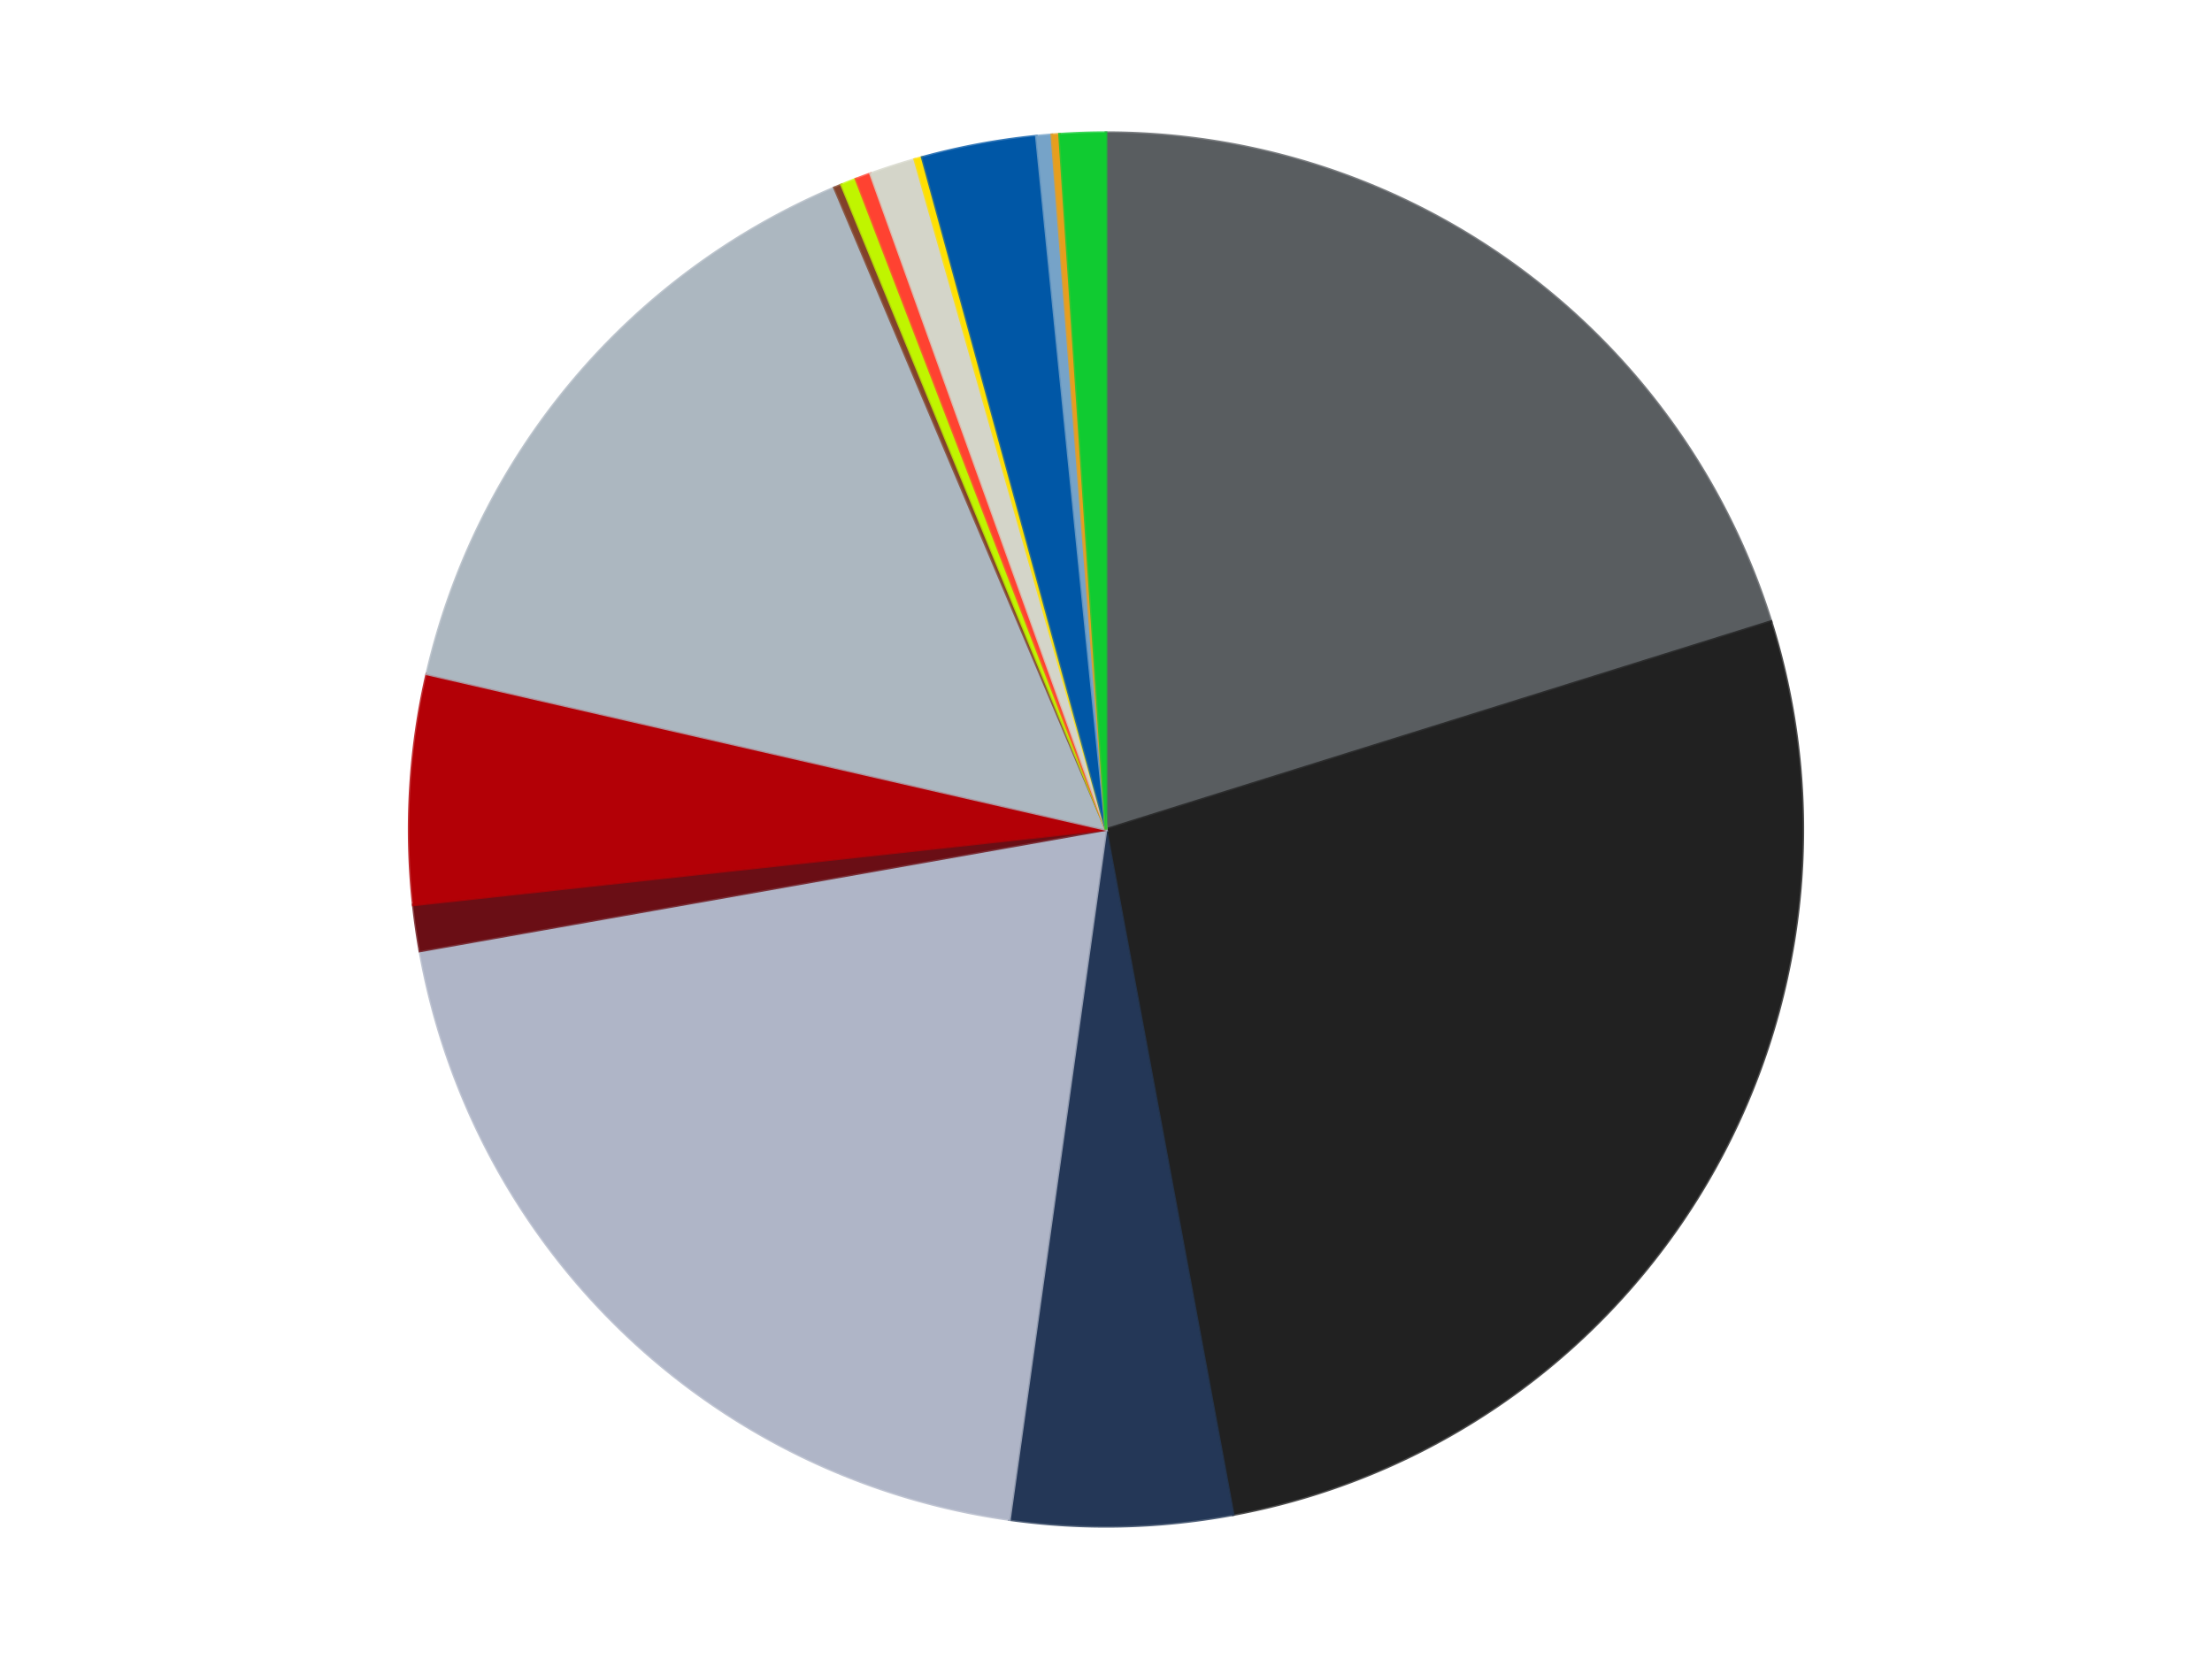
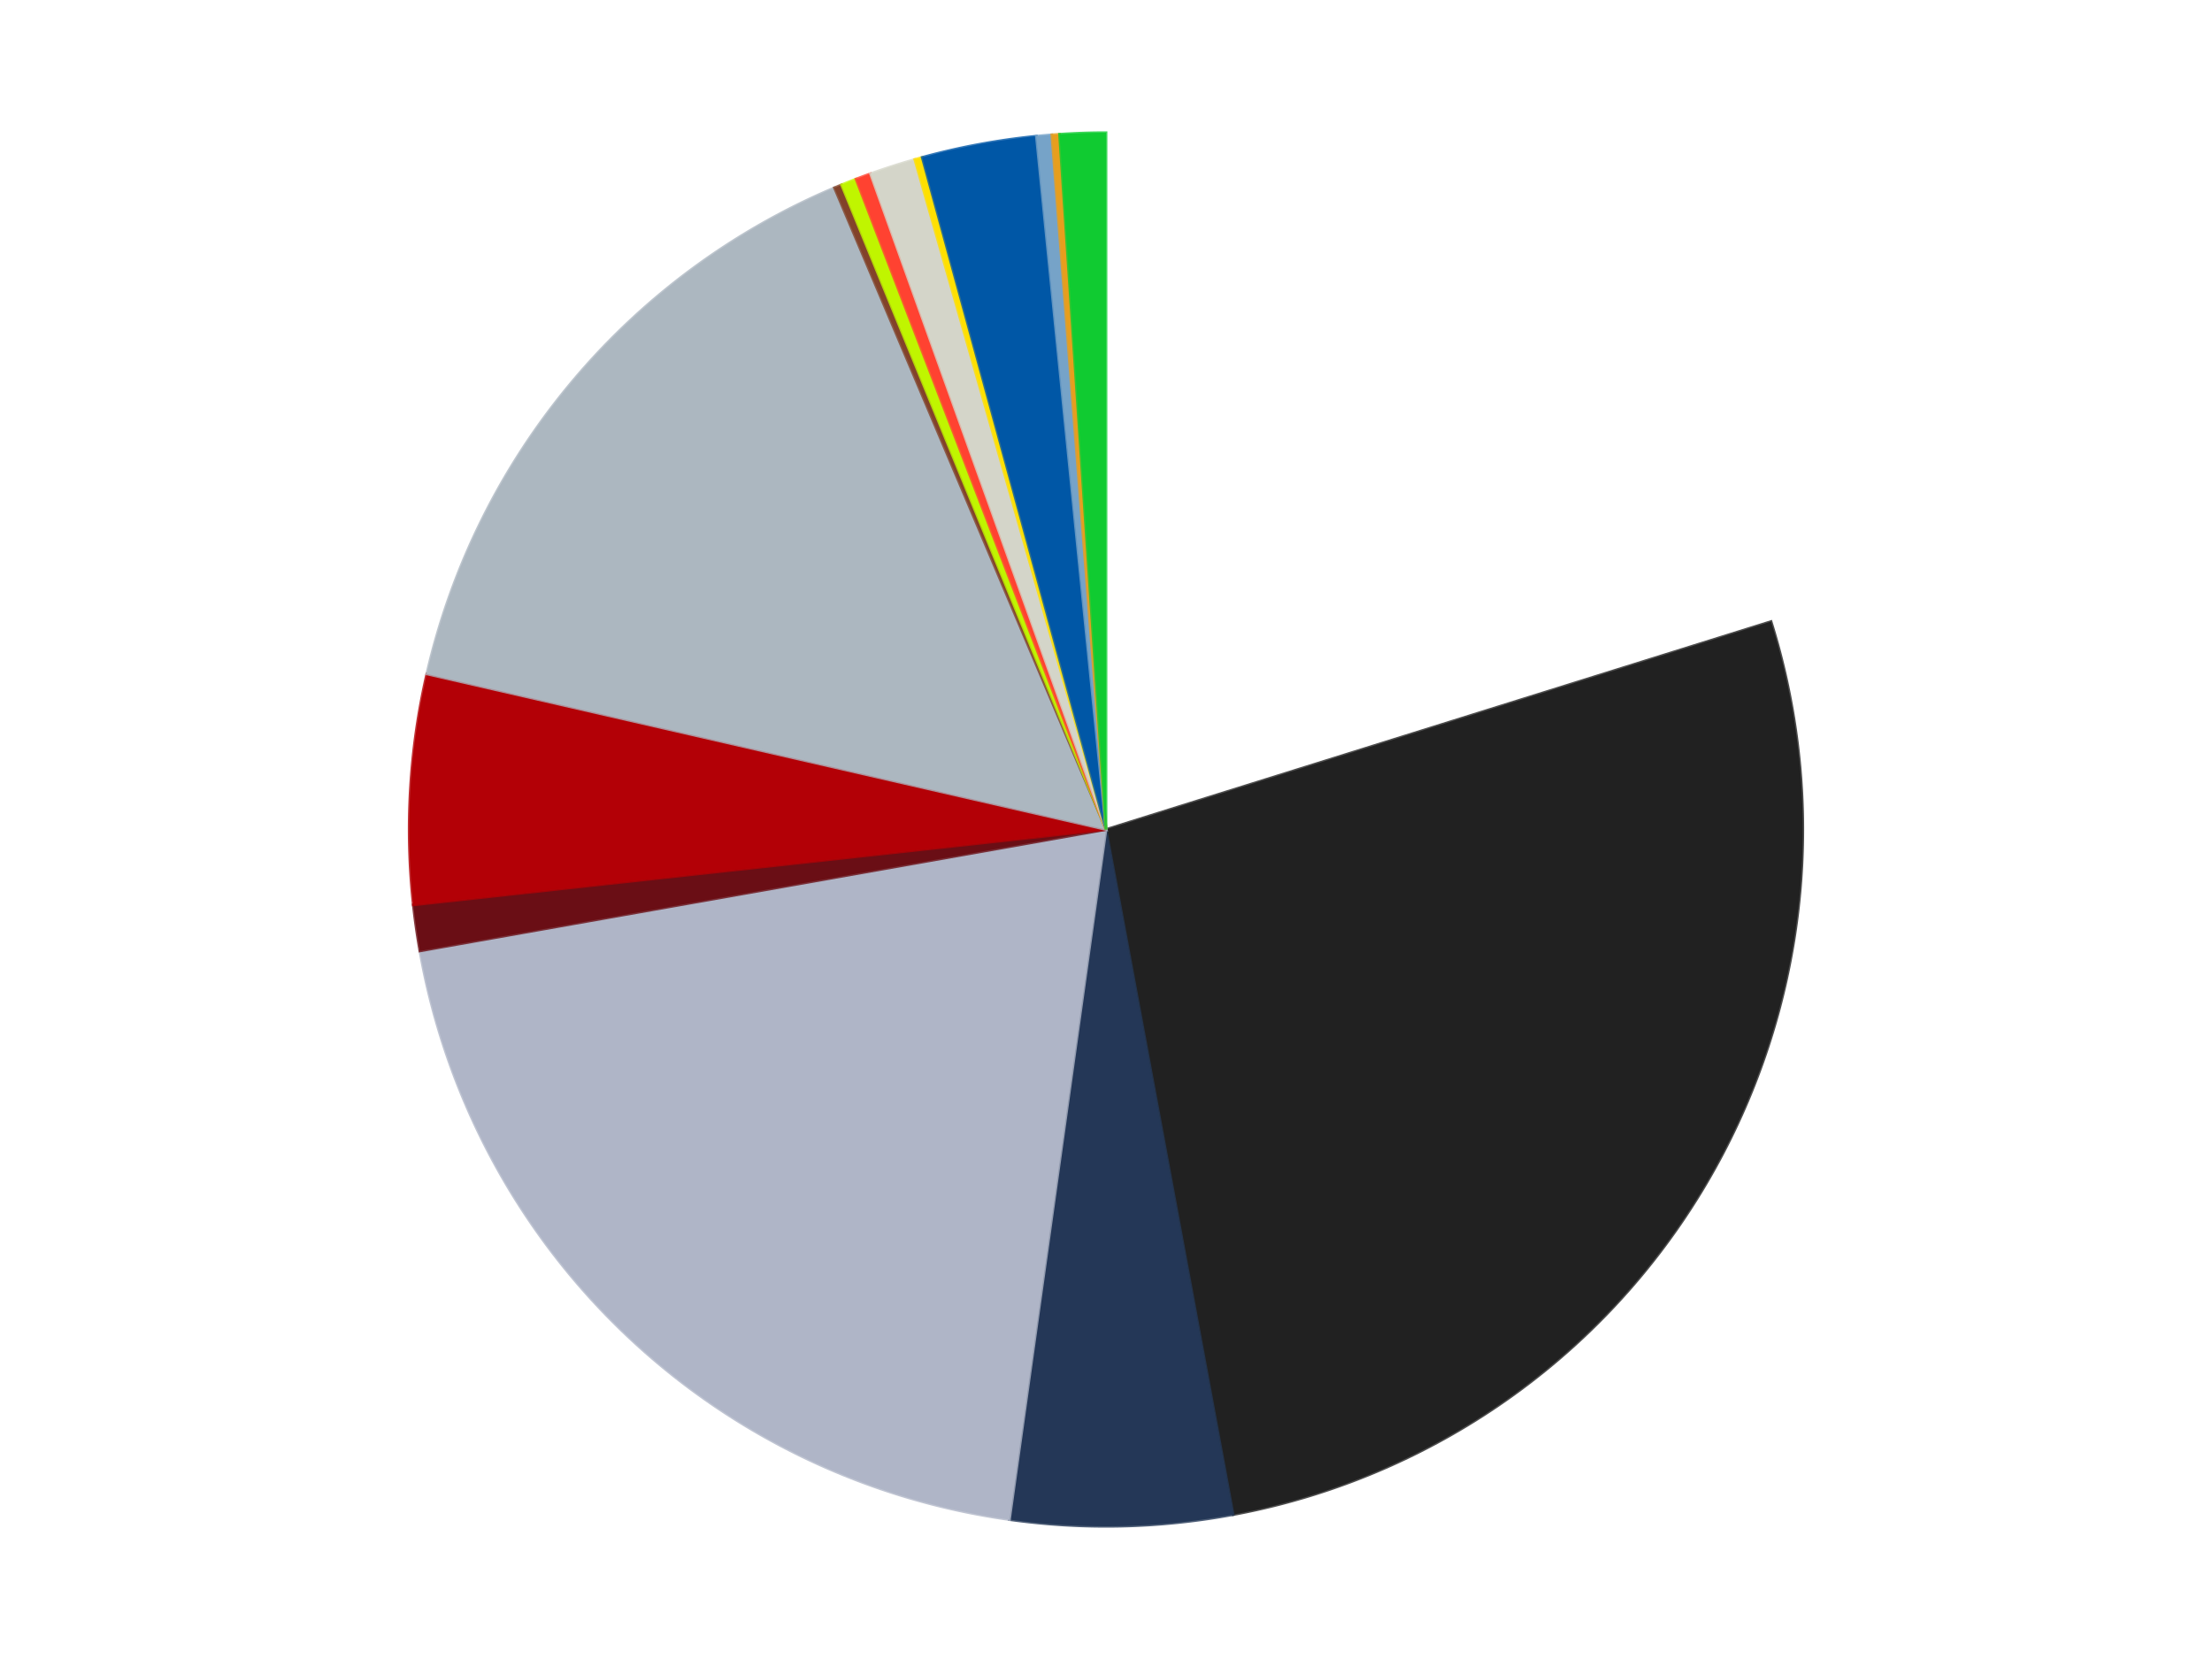
<svg xmlns="http://www.w3.org/2000/svg" xmlns:xlink="http://www.w3.org/1999/xlink" id="chart-05f23d6e-d44a-47b2-b410-d1a752c212c2" class="pygal-chart" viewBox="0 0 800 600">
  <defs>
    <style type="text/css">#chart-05f23d6e-d44a-47b2-b410-d1a752c212c2{-webkit-user-select:none;-webkit-font-smoothing:antialiased;font-family:Consolas,"Liberation Mono",Menlo,Courier,monospace}#chart-05f23d6e-d44a-47b2-b410-d1a752c212c2 .title{font-family:Consolas,"Liberation Mono",Menlo,Courier,monospace;font-size:16px}#chart-05f23d6e-d44a-47b2-b410-d1a752c212c2 .legends .legend text{font-family:Consolas,"Liberation Mono",Menlo,Courier,monospace;font-size:14px}#chart-05f23d6e-d44a-47b2-b410-d1a752c212c2 .axis text{font-family:Consolas,"Liberation Mono",Menlo,Courier,monospace;font-size:10px}#chart-05f23d6e-d44a-47b2-b410-d1a752c212c2 .axis text.major{font-family:Consolas,"Liberation Mono",Menlo,Courier,monospace;font-size:10px}#chart-05f23d6e-d44a-47b2-b410-d1a752c212c2 .text-overlay text.value{font-family:Consolas,"Liberation Mono",Menlo,Courier,monospace;font-size:16px}#chart-05f23d6e-d44a-47b2-b410-d1a752c212c2 .text-overlay text.label{font-family:Consolas,"Liberation Mono",Menlo,Courier,monospace;font-size:10px}#chart-05f23d6e-d44a-47b2-b410-d1a752c212c2 .tooltip{font-family:Consolas,"Liberation Mono",Menlo,Courier,monospace;font-size:14px}#chart-05f23d6e-d44a-47b2-b410-d1a752c212c2 text.no_data{font-family:Consolas,"Liberation Mono",Menlo,Courier,monospace;font-size:64px}
#chart-05f23d6e-d44a-47b2-b410-d1a752c212c2{background-color:transparent}#chart-05f23d6e-d44a-47b2-b410-d1a752c212c2 path,#chart-05f23d6e-d44a-47b2-b410-d1a752c212c2 line,#chart-05f23d6e-d44a-47b2-b410-d1a752c212c2 rect,#chart-05f23d6e-d44a-47b2-b410-d1a752c212c2 circle{-webkit-transition:150ms;-moz-transition:150ms;transition:150ms}#chart-05f23d6e-d44a-47b2-b410-d1a752c212c2 .graph &gt; .background{fill:transparent}#chart-05f23d6e-d44a-47b2-b410-d1a752c212c2 .plot &gt; .background{fill:transparent}#chart-05f23d6e-d44a-47b2-b410-d1a752c212c2 .graph{fill:rgba(0,0,0,.87)}#chart-05f23d6e-d44a-47b2-b410-d1a752c212c2 text.no_data{fill:rgba(0,0,0,1)}#chart-05f23d6e-d44a-47b2-b410-d1a752c212c2 .title{fill:rgba(0,0,0,1)}#chart-05f23d6e-d44a-47b2-b410-d1a752c212c2 .legends .legend text{fill:rgba(0,0,0,.87)}#chart-05f23d6e-d44a-47b2-b410-d1a752c212c2 .legends .legend:hover text{fill:rgba(0,0,0,1)}#chart-05f23d6e-d44a-47b2-b410-d1a752c212c2 .axis .line{stroke:rgba(0,0,0,1)}#chart-05f23d6e-d44a-47b2-b410-d1a752c212c2 .axis .guide.line{stroke:rgba(0,0,0,.54)}#chart-05f23d6e-d44a-47b2-b410-d1a752c212c2 .axis .major.line{stroke:rgba(0,0,0,.87)}#chart-05f23d6e-d44a-47b2-b410-d1a752c212c2 .axis text.major{fill:rgba(0,0,0,1)}#chart-05f23d6e-d44a-47b2-b410-d1a752c212c2 .axis.y .guides:hover .guide.line,#chart-05f23d6e-d44a-47b2-b410-d1a752c212c2 .line-graph .axis.x .guides:hover .guide.line,#chart-05f23d6e-d44a-47b2-b410-d1a752c212c2 .stackedline-graph .axis.x .guides:hover .guide.line,#chart-05f23d6e-d44a-47b2-b410-d1a752c212c2 .xy-graph .axis.x .guides:hover .guide.line{stroke:rgba(0,0,0,1)}#chart-05f23d6e-d44a-47b2-b410-d1a752c212c2 .axis .guides:hover text{fill:rgba(0,0,0,1)}#chart-05f23d6e-d44a-47b2-b410-d1a752c212c2 .reactive{fill-opacity:1.0;stroke-opacity:.8;stroke-width:1}#chart-05f23d6e-d44a-47b2-b410-d1a752c212c2 .ci{stroke:rgba(0,0,0,.87)}#chart-05f23d6e-d44a-47b2-b410-d1a752c212c2 .reactive.active,#chart-05f23d6e-d44a-47b2-b410-d1a752c212c2 .active .reactive{fill-opacity:0.6;stroke-opacity:.9;stroke-width:4}#chart-05f23d6e-d44a-47b2-b410-d1a752c212c2 .ci .reactive.active{stroke-width:1.5}#chart-05f23d6e-d44a-47b2-b410-d1a752c212c2 .series text{fill:rgba(0,0,0,1)}#chart-05f23d6e-d44a-47b2-b410-d1a752c212c2 .tooltip rect{fill:transparent;stroke:rgba(0,0,0,1);-webkit-transition:opacity 150ms;-moz-transition:opacity 150ms;transition:opacity 150ms}#chart-05f23d6e-d44a-47b2-b410-d1a752c212c2 .tooltip .label{fill:rgba(0,0,0,.87)}#chart-05f23d6e-d44a-47b2-b410-d1a752c212c2 .tooltip .label{fill:rgba(0,0,0,.87)}#chart-05f23d6e-d44a-47b2-b410-d1a752c212c2 .tooltip .legend{font-size:.8em;fill:rgba(0,0,0,.54)}#chart-05f23d6e-d44a-47b2-b410-d1a752c212c2 .tooltip .x_label{font-size:.6em;fill:rgba(0,0,0,1)}#chart-05f23d6e-d44a-47b2-b410-d1a752c212c2 .tooltip .xlink{font-size:.5em;text-decoration:underline}#chart-05f23d6e-d44a-47b2-b410-d1a752c212c2 .tooltip .value{font-size:1.5em}#chart-05f23d6e-d44a-47b2-b410-d1a752c212c2 .bound{font-size:.5em}#chart-05f23d6e-d44a-47b2-b410-d1a752c212c2 .max-value{font-size:.75em;fill:rgba(0,0,0,.54)}#chart-05f23d6e-d44a-47b2-b410-d1a752c212c2 .map-element{fill:transparent;stroke:rgba(0,0,0,.54) !important}#chart-05f23d6e-d44a-47b2-b410-d1a752c212c2 .map-element .reactive{fill-opacity:inherit;stroke-opacity:inherit}#chart-05f23d6e-d44a-47b2-b410-d1a752c212c2 .color-0,#chart-05f23d6e-d44a-47b2-b410-d1a752c212c2 .color-0 a:visited{stroke:#F44336;fill:#F44336}#chart-05f23d6e-d44a-47b2-b410-d1a752c212c2 .color-1,#chart-05f23d6e-d44a-47b2-b410-d1a752c212c2 .color-1 a:visited{stroke:#3F51B5;fill:#3F51B5}#chart-05f23d6e-d44a-47b2-b410-d1a752c212c2 .color-2,#chart-05f23d6e-d44a-47b2-b410-d1a752c212c2 .color-2 a:visited{stroke:#009688;fill:#009688}#chart-05f23d6e-d44a-47b2-b410-d1a752c212c2 .color-3,#chart-05f23d6e-d44a-47b2-b410-d1a752c212c2 .color-3 a:visited{stroke:#FFC107;fill:#FFC107}#chart-05f23d6e-d44a-47b2-b410-d1a752c212c2 .color-4,#chart-05f23d6e-d44a-47b2-b410-d1a752c212c2 .color-4 a:visited{stroke:#FF5722;fill:#FF5722}#chart-05f23d6e-d44a-47b2-b410-d1a752c212c2 .color-5,#chart-05f23d6e-d44a-47b2-b410-d1a752c212c2 .color-5 a:visited{stroke:#9C27B0;fill:#9C27B0}#chart-05f23d6e-d44a-47b2-b410-d1a752c212c2 .color-6,#chart-05f23d6e-d44a-47b2-b410-d1a752c212c2 .color-6 a:visited{stroke:#03A9F4;fill:#03A9F4}#chart-05f23d6e-d44a-47b2-b410-d1a752c212c2 .color-7,#chart-05f23d6e-d44a-47b2-b410-d1a752c212c2 .color-7 a:visited{stroke:#8BC34A;fill:#8BC34A}#chart-05f23d6e-d44a-47b2-b410-d1a752c212c2 .color-8,#chart-05f23d6e-d44a-47b2-b410-d1a752c212c2 .color-8 a:visited{stroke:#FF9800;fill:#FF9800}#chart-05f23d6e-d44a-47b2-b410-d1a752c212c2 .color-9,#chart-05f23d6e-d44a-47b2-b410-d1a752c212c2 .color-9 a:visited{stroke:#E91E63;fill:#E91E63}#chart-05f23d6e-d44a-47b2-b410-d1a752c212c2 .color-10,#chart-05f23d6e-d44a-47b2-b410-d1a752c212c2 .color-10 a:visited{stroke:#2196F3;fill:#2196F3}#chart-05f23d6e-d44a-47b2-b410-d1a752c212c2 .color-11,#chart-05f23d6e-d44a-47b2-b410-d1a752c212c2 .color-11 a:visited{stroke:#4CAF50;fill:#4CAF50}#chart-05f23d6e-d44a-47b2-b410-d1a752c212c2 .color-12,#chart-05f23d6e-d44a-47b2-b410-d1a752c212c2 .color-12 a:visited{stroke:#FFEB3B;fill:#FFEB3B}#chart-05f23d6e-d44a-47b2-b410-d1a752c212c2 .color-13,#chart-05f23d6e-d44a-47b2-b410-d1a752c212c2 .color-13 a:visited{stroke:#673AB7;fill:#673AB7}#chart-05f23d6e-d44a-47b2-b410-d1a752c212c2 .color-14,#chart-05f23d6e-d44a-47b2-b410-d1a752c212c2 .color-14 a:visited{stroke:#00BCD4;fill:#00BCD4}#chart-05f23d6e-d44a-47b2-b410-d1a752c212c2 .color-15,#chart-05f23d6e-d44a-47b2-b410-d1a752c212c2 .color-15 a:visited{stroke:#CDDC39;fill:#CDDC39}#chart-05f23d6e-d44a-47b2-b410-d1a752c212c2 .text-overlay .color-0 text{fill:black}#chart-05f23d6e-d44a-47b2-b410-d1a752c212c2 .text-overlay .color-1 text{fill:black}#chart-05f23d6e-d44a-47b2-b410-d1a752c212c2 .text-overlay .color-2 text{fill:black}#chart-05f23d6e-d44a-47b2-b410-d1a752c212c2 .text-overlay .color-3 text{fill:black}#chart-05f23d6e-d44a-47b2-b410-d1a752c212c2 .text-overlay .color-4 text{fill:black}#chart-05f23d6e-d44a-47b2-b410-d1a752c212c2 .text-overlay .color-5 text{fill:black}#chart-05f23d6e-d44a-47b2-b410-d1a752c212c2 .text-overlay .color-6 text{fill:black}#chart-05f23d6e-d44a-47b2-b410-d1a752c212c2 .text-overlay .color-7 text{fill:black}#chart-05f23d6e-d44a-47b2-b410-d1a752c212c2 .text-overlay .color-8 text{fill:black}#chart-05f23d6e-d44a-47b2-b410-d1a752c212c2 .text-overlay .color-9 text{fill:black}#chart-05f23d6e-d44a-47b2-b410-d1a752c212c2 .text-overlay .color-10 text{fill:black}#chart-05f23d6e-d44a-47b2-b410-d1a752c212c2 .text-overlay .color-11 text{fill:black}#chart-05f23d6e-d44a-47b2-b410-d1a752c212c2 .text-overlay .color-12 text{fill:black}#chart-05f23d6e-d44a-47b2-b410-d1a752c212c2 .text-overlay .color-13 text{fill:black}#chart-05f23d6e-d44a-47b2-b410-d1a752c212c2 .text-overlay .color-14 text{fill:black}#chart-05f23d6e-d44a-47b2-b410-d1a752c212c2 .text-overlay .color-15 text{fill:black}
#chart-05f23d6e-d44a-47b2-b410-d1a752c212c2 text.no_data{text-anchor:middle}#chart-05f23d6e-d44a-47b2-b410-d1a752c212c2 .guide.line{fill:none}#chart-05f23d6e-d44a-47b2-b410-d1a752c212c2 .centered{text-anchor:middle}#chart-05f23d6e-d44a-47b2-b410-d1a752c212c2 .title{text-anchor:middle}#chart-05f23d6e-d44a-47b2-b410-d1a752c212c2 .legends .legend text{fill-opacity:1}#chart-05f23d6e-d44a-47b2-b410-d1a752c212c2 .axis.x text{text-anchor:middle}#chart-05f23d6e-d44a-47b2-b410-d1a752c212c2 .axis.x:not(.web) text[transform]{text-anchor:start}#chart-05f23d6e-d44a-47b2-b410-d1a752c212c2 .axis.x:not(.web) text[transform].backwards{text-anchor:end}#chart-05f23d6e-d44a-47b2-b410-d1a752c212c2 .axis.y text{text-anchor:end}#chart-05f23d6e-d44a-47b2-b410-d1a752c212c2 .axis.y text[transform].backwards{text-anchor:start}#chart-05f23d6e-d44a-47b2-b410-d1a752c212c2 .axis.y2 text{text-anchor:start}#chart-05f23d6e-d44a-47b2-b410-d1a752c212c2 .axis.y2 text[transform].backwards{text-anchor:end}#chart-05f23d6e-d44a-47b2-b410-d1a752c212c2 .axis .guide.line{stroke-dasharray:4,4;stroke:black}#chart-05f23d6e-d44a-47b2-b410-d1a752c212c2 .axis .major.guide.line{stroke-dasharray:6,6;stroke:black}#chart-05f23d6e-d44a-47b2-b410-d1a752c212c2 .horizontal .axis.y .guide.line,#chart-05f23d6e-d44a-47b2-b410-d1a752c212c2 .horizontal .axis.y2 .guide.line,#chart-05f23d6e-d44a-47b2-b410-d1a752c212c2 .vertical .axis.x .guide.line{opacity:0}#chart-05f23d6e-d44a-47b2-b410-d1a752c212c2 .horizontal .axis.always_show .guide.line,#chart-05f23d6e-d44a-47b2-b410-d1a752c212c2 .vertical .axis.always_show .guide.line{opacity:1 !important}#chart-05f23d6e-d44a-47b2-b410-d1a752c212c2 .axis.y .guides:hover .guide.line,#chart-05f23d6e-d44a-47b2-b410-d1a752c212c2 .axis.y2 .guides:hover .guide.line,#chart-05f23d6e-d44a-47b2-b410-d1a752c212c2 .axis.x .guides:hover .guide.line{opacity:1}#chart-05f23d6e-d44a-47b2-b410-d1a752c212c2 .axis .guides:hover text{opacity:1}#chart-05f23d6e-d44a-47b2-b410-d1a752c212c2 .nofill{fill:none}#chart-05f23d6e-d44a-47b2-b410-d1a752c212c2 .subtle-fill{fill-opacity:.2}#chart-05f23d6e-d44a-47b2-b410-d1a752c212c2 .dot{stroke-width:1px;fill-opacity:1;stroke-opacity:1}#chart-05f23d6e-d44a-47b2-b410-d1a752c212c2 .dot.active{stroke-width:5px}#chart-05f23d6e-d44a-47b2-b410-d1a752c212c2 .dot.negative{fill:transparent}#chart-05f23d6e-d44a-47b2-b410-d1a752c212c2 text,#chart-05f23d6e-d44a-47b2-b410-d1a752c212c2 tspan{stroke:none !important}#chart-05f23d6e-d44a-47b2-b410-d1a752c212c2 .series text.active{opacity:1}#chart-05f23d6e-d44a-47b2-b410-d1a752c212c2 .tooltip rect{fill-opacity:.95;stroke-width:.5}#chart-05f23d6e-d44a-47b2-b410-d1a752c212c2 .tooltip text{fill-opacity:1}#chart-05f23d6e-d44a-47b2-b410-d1a752c212c2 .showable{visibility:hidden}#chart-05f23d6e-d44a-47b2-b410-d1a752c212c2 .showable.shown{visibility:visible}#chart-05f23d6e-d44a-47b2-b410-d1a752c212c2 .gauge-background{fill:rgba(229,229,229,1);stroke:none}#chart-05f23d6e-d44a-47b2-b410-d1a752c212c2 .bg-lines{stroke:transparent;stroke-width:2px}</style>
    <script type="text/javascript">window.pygal = window.pygal || {};window.pygal.config = window.pygal.config || {};window.pygal.config['05f23d6e-d44a-47b2-b410-d1a752c212c2'] = {"allow_interruptions": false, "box_mode": "extremes", "classes": ["pygal-chart"], "css": ["file://style.css", "file://graph.css"], "defs": [], "disable_xml_declaration": false, "dots_size": 2.5, "dynamic_print_values": false, "explicit_size": false, "fill": false, "force_uri_protocol": "https", "formatter": null, "half_pie": false, "height": 600, "include_x_axis": false, "inner_radius": 0, "interpolate": null, "interpolation_parameters": {}, "interpolation_precision": 250, "inverse_y_axis": false, "js": ["//kozea.github.io/pygal.js/2.0.x/pygal-tooltips.min.js"], "legend_at_bottom": false, "legend_at_bottom_columns": null, "legend_box_size": 12, "logarithmic": false, "margin": 20, "margin_bottom": null, "margin_left": null, "margin_right": null, "margin_top": null, "max_scale": 16, "min_scale": 4, "missing_value_fill_truncation": "x", "no_data_text": "No data", "no_prefix": false, "order_min": null, "pretty_print": false, "print_labels": false, "print_values": false, "print_values_position": "center", "print_zeroes": true, "range": null, "rounded_bars": null, "secondary_range": null, "show_dots": true, "show_legend": false, "show_minor_x_labels": true, "show_minor_y_labels": true, "show_only_major_dots": false, "show_x_guides": false, "show_x_labels": true, "show_y_guides": true, "show_y_labels": true, "spacing": 10, "stack_from_top": false, "strict": false, "stroke": true, "stroke_style": null, "style": {"background": "transparent", "ci_colors": [], "colors": ["#F44336", "#3F51B5", "#009688", "#FFC107", "#FF5722", "#9C27B0", "#03A9F4", "#8BC34A", "#FF9800", "#E91E63", "#2196F3", "#4CAF50", "#FFEB3B", "#673AB7", "#00BCD4", "#CDDC39", "#9E9E9E", "#607D8B"], "dot_opacity": "1", "font_family": "Consolas, \"Liberation Mono\", Menlo, Courier, monospace", "foreground": "rgba(0, 0, 0, .87)", "foreground_strong": "rgba(0, 0, 0, 1)", "foreground_subtle": "rgba(0, 0, 0, .54)", "guide_stroke_color": "black", "guide_stroke_dasharray": "4,4", "label_font_family": "Consolas, \"Liberation Mono\", Menlo, Courier, monospace", "label_font_size": 10, "legend_font_family": "Consolas, \"Liberation Mono\", Menlo, Courier, monospace", "legend_font_size": 14, "major_guide_stroke_color": "black", "major_guide_stroke_dasharray": "6,6", "major_label_font_family": "Consolas, \"Liberation Mono\", Menlo, Courier, monospace", "major_label_font_size": 10, "no_data_font_family": "Consolas, \"Liberation Mono\", Menlo, Courier, monospace", "no_data_font_size": 64, "opacity": "1.0", "opacity_hover": "0.6", "plot_background": "transparent", "stroke_opacity": ".8", "stroke_opacity_hover": ".9", "stroke_width": "1", "stroke_width_hover": "4", "title_font_family": "Consolas, \"Liberation Mono\", Menlo, Courier, monospace", "title_font_size": 16, "tooltip_font_family": "Consolas, \"Liberation Mono\", Menlo, Courier, monospace", "tooltip_font_size": 14, "transition": "150ms", "value_background": "rgba(229, 229, 229, 1)", "value_colors": [], "value_font_family": "Consolas, \"Liberation Mono\", Menlo, Courier, monospace", "value_font_size": 16, "value_label_font_family": "Consolas, \"Liberation Mono\", Menlo, Courier, monospace", "value_label_font_size": 10}, "title": null, "tooltip_border_radius": 0, "tooltip_fancy_mode": true, "truncate_label": null, "truncate_legend": null, "width": 800, "x_label_rotation": 0, "x_labels": null, "x_labels_major": null, "x_labels_major_count": null, "x_labels_major_every": null, "x_title": null, "xrange": null, "y_label_rotation": 0, "y_labels": null, "y_labels_major": null, "y_labels_major_count": null, "y_labels_major_every": null, "y_title": null, "zero": 0, "legends": ["Dark Bluish Gray", "Black", "Dark Blue", "Light Bluish Gray", "Dark Red", "Red", "Pearl Light Gray", "Reddish Brown", "Trans-Neon Green", "Trans-Neon Orange", "Glow In Dark Opaque", "Yellow", "Blue", "Trans-Medium Blue", "Pearl Gold", "Bright Green"]}</script>
    <script type="text/javascript" xlink:href="https://kozea.github.io/pygal.js/2.0.x/pygal-tooltips.min.js" />
  </defs>
  <title>Pygal</title>
  <g class="graph pie-graph vertical">
-     <rect x="0" y="0" width="800" height="600" class="background" />
    <g transform="translate(20, 20)" class="plot">
      <rect x="0" y="0" width="760" height="560" class="background" />
      <g class="series serie-0 color-0">
        <g class="slices">
          <g class="slice" style="fill: #595D60; stroke: #595D60">
-             <path d="M380 28 A252 252 0 0 1 620.517 204.798 L380 280 A0 0 0 0 0 380 280 z" class="slice reactive tooltip-trigger" />
            <desc class="value">114</desc>
            <desc class="x centered">454.62659368931173</desc>
            <desc class="y centered">178.47723647215673</desc>
          </g>
        </g>
      </g>
      <g class="series serie-1 color-1">
        <g class="slices">
          <g class="slice" style="fill: #212121; stroke: #212121">
            <path d="M620.517 204.798 A252 252 0 0 1 425.981 527.77 L380 280 A0 0 0 0 0 380 280 z" class="slice reactive tooltip-trigger" />
            <desc class="value">152</desc>
            <desc class="x centered">487.9328539881383</desc>
            <desc class="y centered">345.0115299771911</desc>
          </g>
        </g>
      </g>
      <g class="series serie-2 color-2">
        <g class="slices">
          <g class="slice" style="fill: #243757; stroke: #243757">
            <path d="M425.981 527.77 A252 252 0 0 1 345.083 529.569 L380 280 A0 0 0 0 0 380 280 z" class="slice reactive tooltip-trigger" />
            <desc class="value">29</desc>
            <desc class="x centered">382.80218081082893</desc>
            <desc class="y centered">405.9688365537422</desc>
          </g>
        </g>
      </g>
      <g class="series serie-3 color-3">
        <g class="slices">
          <g class="slice" style="fill: #AFB5C7; stroke: #AFB5C7">
            <path d="M345.083 529.569 A252 252 0 0 1 131.856 323.913 L380 280 A0 0 0 0 0 380 280 z" class="slice reactive tooltip-trigger" />
            <desc class="value">113</desc>
            <desc class="x centered">292.52905886693947</desc>
            <desc class="y centered">370.69087306502604</desc>
          </g>
        </g>
      </g>
      <g class="series serie-4 color-4">
        <g class="slices">
          <g class="slice" style="fill: #6A0E15; stroke: #6A0E15">
            <path d="M131.856 323.913 A252 252 0 0 1 129.48 307.27 L380 280 A0 0 0 0 0 380 280 z" class="slice reactive tooltip-trigger" />
            <desc class="value">6</desc>
            <desc class="x centered">255.26443366109416</desc>
            <desc class="y centered">297.80557469200085</desc>
          </g>
        </g>
      </g>
      <g class="series serie-5 color-5">
        <g class="slices">
          <g class="slice" style="fill: #B30006; stroke: #B30006">
            <path d="M129.48 307.27 A252 252 0 0 1 134.363 223.73 L380 280 A0 0 0 0 0 380 280 z" class="slice reactive tooltip-trigger" />
            <desc class="value">30</desc>
            <desc class="x centered">254.21468348217894</desc>
            <desc class="y centered">272.64784735525865</desc>
          </g>
        </g>
      </g>
      <g class="series serie-6 color-6">
        <g class="slices">
          <g class="slice" style="fill: #ACB7C0; stroke: #ACB7C0">
            <path d="M134.363 223.73 A252 252 0 0 1 281.787 47.926 L380 280 A0 0 0 0 0 380 280 z" class="slice reactive tooltip-trigger" />
            <desc class="value">85</desc>
            <desc class="x centered">283.4533859446354</desc>
            <desc class="y centered">199.03858132144381</desc>
          </g>
        </g>
      </g>
      <g class="series serie-7 color-7">
        <g class="slices">
          <g class="slice" style="fill: #82422A; stroke: #82422A">
            <path d="M281.787 47.926 A252 252 0 0 1 284.373 46.849 L380 280 A0 0 0 0 0 380 280 z" class="slice reactive tooltip-trigger" />
            <desc class="value">1</desc>
            <desc class="x centered">331.53926524131236</desc>
            <desc class="y centered">163.6919728193788</desc>
          </g>
        </g>
      </g>
      <g class="series serie-8 color-8">
        <g class="slices">
          <g class="slice" style="fill: #C0F500; stroke: #C0F500">
            <path d="M284.373 46.849 A252 252 0 0 1 289.582 44.78 L380 280 A0 0 0 0 0 380 280 z" class="slice reactive tooltip-trigger" />
            <desc class="value">2</desc>
            <desc class="x centered">333.4860542375642</desc>
            <desc class="y centered">162.89981703853243</desc>
          </g>
        </g>
      </g>
      <g class="series serie-9 color-9">
        <g class="slices">
          <g class="slice" style="fill: #FF4231; stroke: #FF4231">
            <path d="M289.582 44.78 A252 252 0 0 1 294.836 42.827 L380 280 A0 0 0 0 0 380 280 z" class="slice reactive tooltip-trigger" />
            <desc class="value">2</desc>
            <desc class="x centered">336.1018115430259</desc>
            <desc class="y centered">161.89433099890596</desc>
          </g>
        </g>
      </g>
      <g class="series serie-10 color-10">
        <g class="slices">
          <g class="slice" style="fill: #d4d5c9; stroke: #d4d5c9">
            <path d="M294.836 42.827 A252 252 0 0 1 310.839 37.676 L380 280 A0 0 0 0 0 380 280 z" class="slice reactive tooltip-trigger" />
            <desc class="value">6</desc>
            <desc class="x centered">341.39716526183634</desc>
            <desc class="y centered">160.05909309089736</desc>
          </g>
        </g>
      </g>
      <g class="series serie-11 color-11">
        <g class="slices">
          <g class="slice" style="fill: #FFE001; stroke: #FFE001">
            <path d="M310.839 37.676 A252 252 0 0 1 313.538 36.922 L380 280 A0 0 0 0 0 380 280 z" class="slice reactive tooltip-trigger" />
            <desc class="value">1</desc>
            <desc class="x centered">346.09361003298653</desc>
            <desc class="y centered">158.64779886872753</desc>
          </g>
        </g>
      </g>
      <g class="series serie-12 color-12">
        <g class="slices">
          <g class="slice" style="fill: #0057A6; stroke: #0057A6">
            <path d="M313.538 36.922 A252 252 0 0 1 354.82 29.261 L380 280 A0 0 0 0 0 380 280 z" class="slice reactive tooltip-trigger" />
            <desc class="value">15</desc>
            <desc class="x centered">357.0096214335721</desc>
            <desc class="y centered">156.1152047530758</desc>
          </g>
        </g>
      </g>
      <g class="series serie-13 color-13">
        <g class="slices">
          <g class="slice" style="fill: #76A3C8; stroke: #76A3C8">
            <path d="M354.82 29.261 A252 252 0 0 1 360.403 28.763 L380 280 A0 0 0 0 0 380 280 z" class="slice reactive tooltip-trigger" />
            <desc class="value">2</desc>
            <desc class="x centered">368.80513385120145</desc>
            <desc class="y centered">154.4983068962395</desc>
          </g>
        </g>
      </g>
      <g class="series serie-14 color-14">
        <g class="slices">
          <g class="slice" style="fill: #E79E1D; stroke: #E79E1D">
            <path d="M360.403 28.763 A252 252 0 0 1 363.198 28.561 L380 280 A0 0 0 0 0 380 280 z" class="slice reactive tooltip-trigger" />
            <desc class="value">1</desc>
            <desc class="x centered">370.90009087213645</desc>
            <desc class="y centered">154.32903416514768</desc>
          </g>
        </g>
      </g>
      <g class="series serie-15 color-15">
        <g class="slices">
          <g class="slice" style="fill: #10CB31; stroke: #10CB31">
            <path d="M363.198 28.561 A252 252 0 0 1 380 28 L380 280 A0 0 0 0 0 380 280 z" class="slice reactive tooltip-trigger" />
            <desc class="value">6</desc>
            <desc class="x centered">375.79716196525976</desc>
            <desc class="y centered">154.0701141410279</desc>
          </g>
        </g>
      </g>
    </g>
    <g class="titles" />
    <g transform="translate(20, 20)" class="plot overlay">
      <g class="series serie-0 color-0" />
      <g class="series serie-1 color-1" />
      <g class="series serie-2 color-2" />
      <g class="series serie-3 color-3" />
      <g class="series serie-4 color-4" />
      <g class="series serie-5 color-5" />
      <g class="series serie-6 color-6" />
      <g class="series serie-7 color-7" />
      <g class="series serie-8 color-8" />
      <g class="series serie-9 color-9" />
      <g class="series serie-10 color-10" />
      <g class="series serie-11 color-11" />
      <g class="series serie-12 color-12" />
      <g class="series serie-13 color-13" />
      <g class="series serie-14 color-14" />
      <g class="series serie-15 color-15" />
    </g>
    <g transform="translate(20, 20)" class="plot text-overlay">
      <g class="series serie-0 color-0" />
      <g class="series serie-1 color-1" />
      <g class="series serie-2 color-2" />
      <g class="series serie-3 color-3" />
      <g class="series serie-4 color-4" />
      <g class="series serie-5 color-5" />
      <g class="series serie-6 color-6" />
      <g class="series serie-7 color-7" />
      <g class="series serie-8 color-8" />
      <g class="series serie-9 color-9" />
      <g class="series serie-10 color-10" />
      <g class="series serie-11 color-11" />
      <g class="series serie-12 color-12" />
      <g class="series serie-13 color-13" />
      <g class="series serie-14 color-14" />
      <g class="series serie-15 color-15" />
    </g>
    <g transform="translate(20, 20)" class="plot tooltip-overlay">
      <g transform="translate(0 0)" style="opacity: 0" class="tooltip">
        <rect rx="0" ry="0" width="0" height="0" class="tooltip-box" />
        <g class="text" />
      </g>
    </g>
  </g>
</svg>